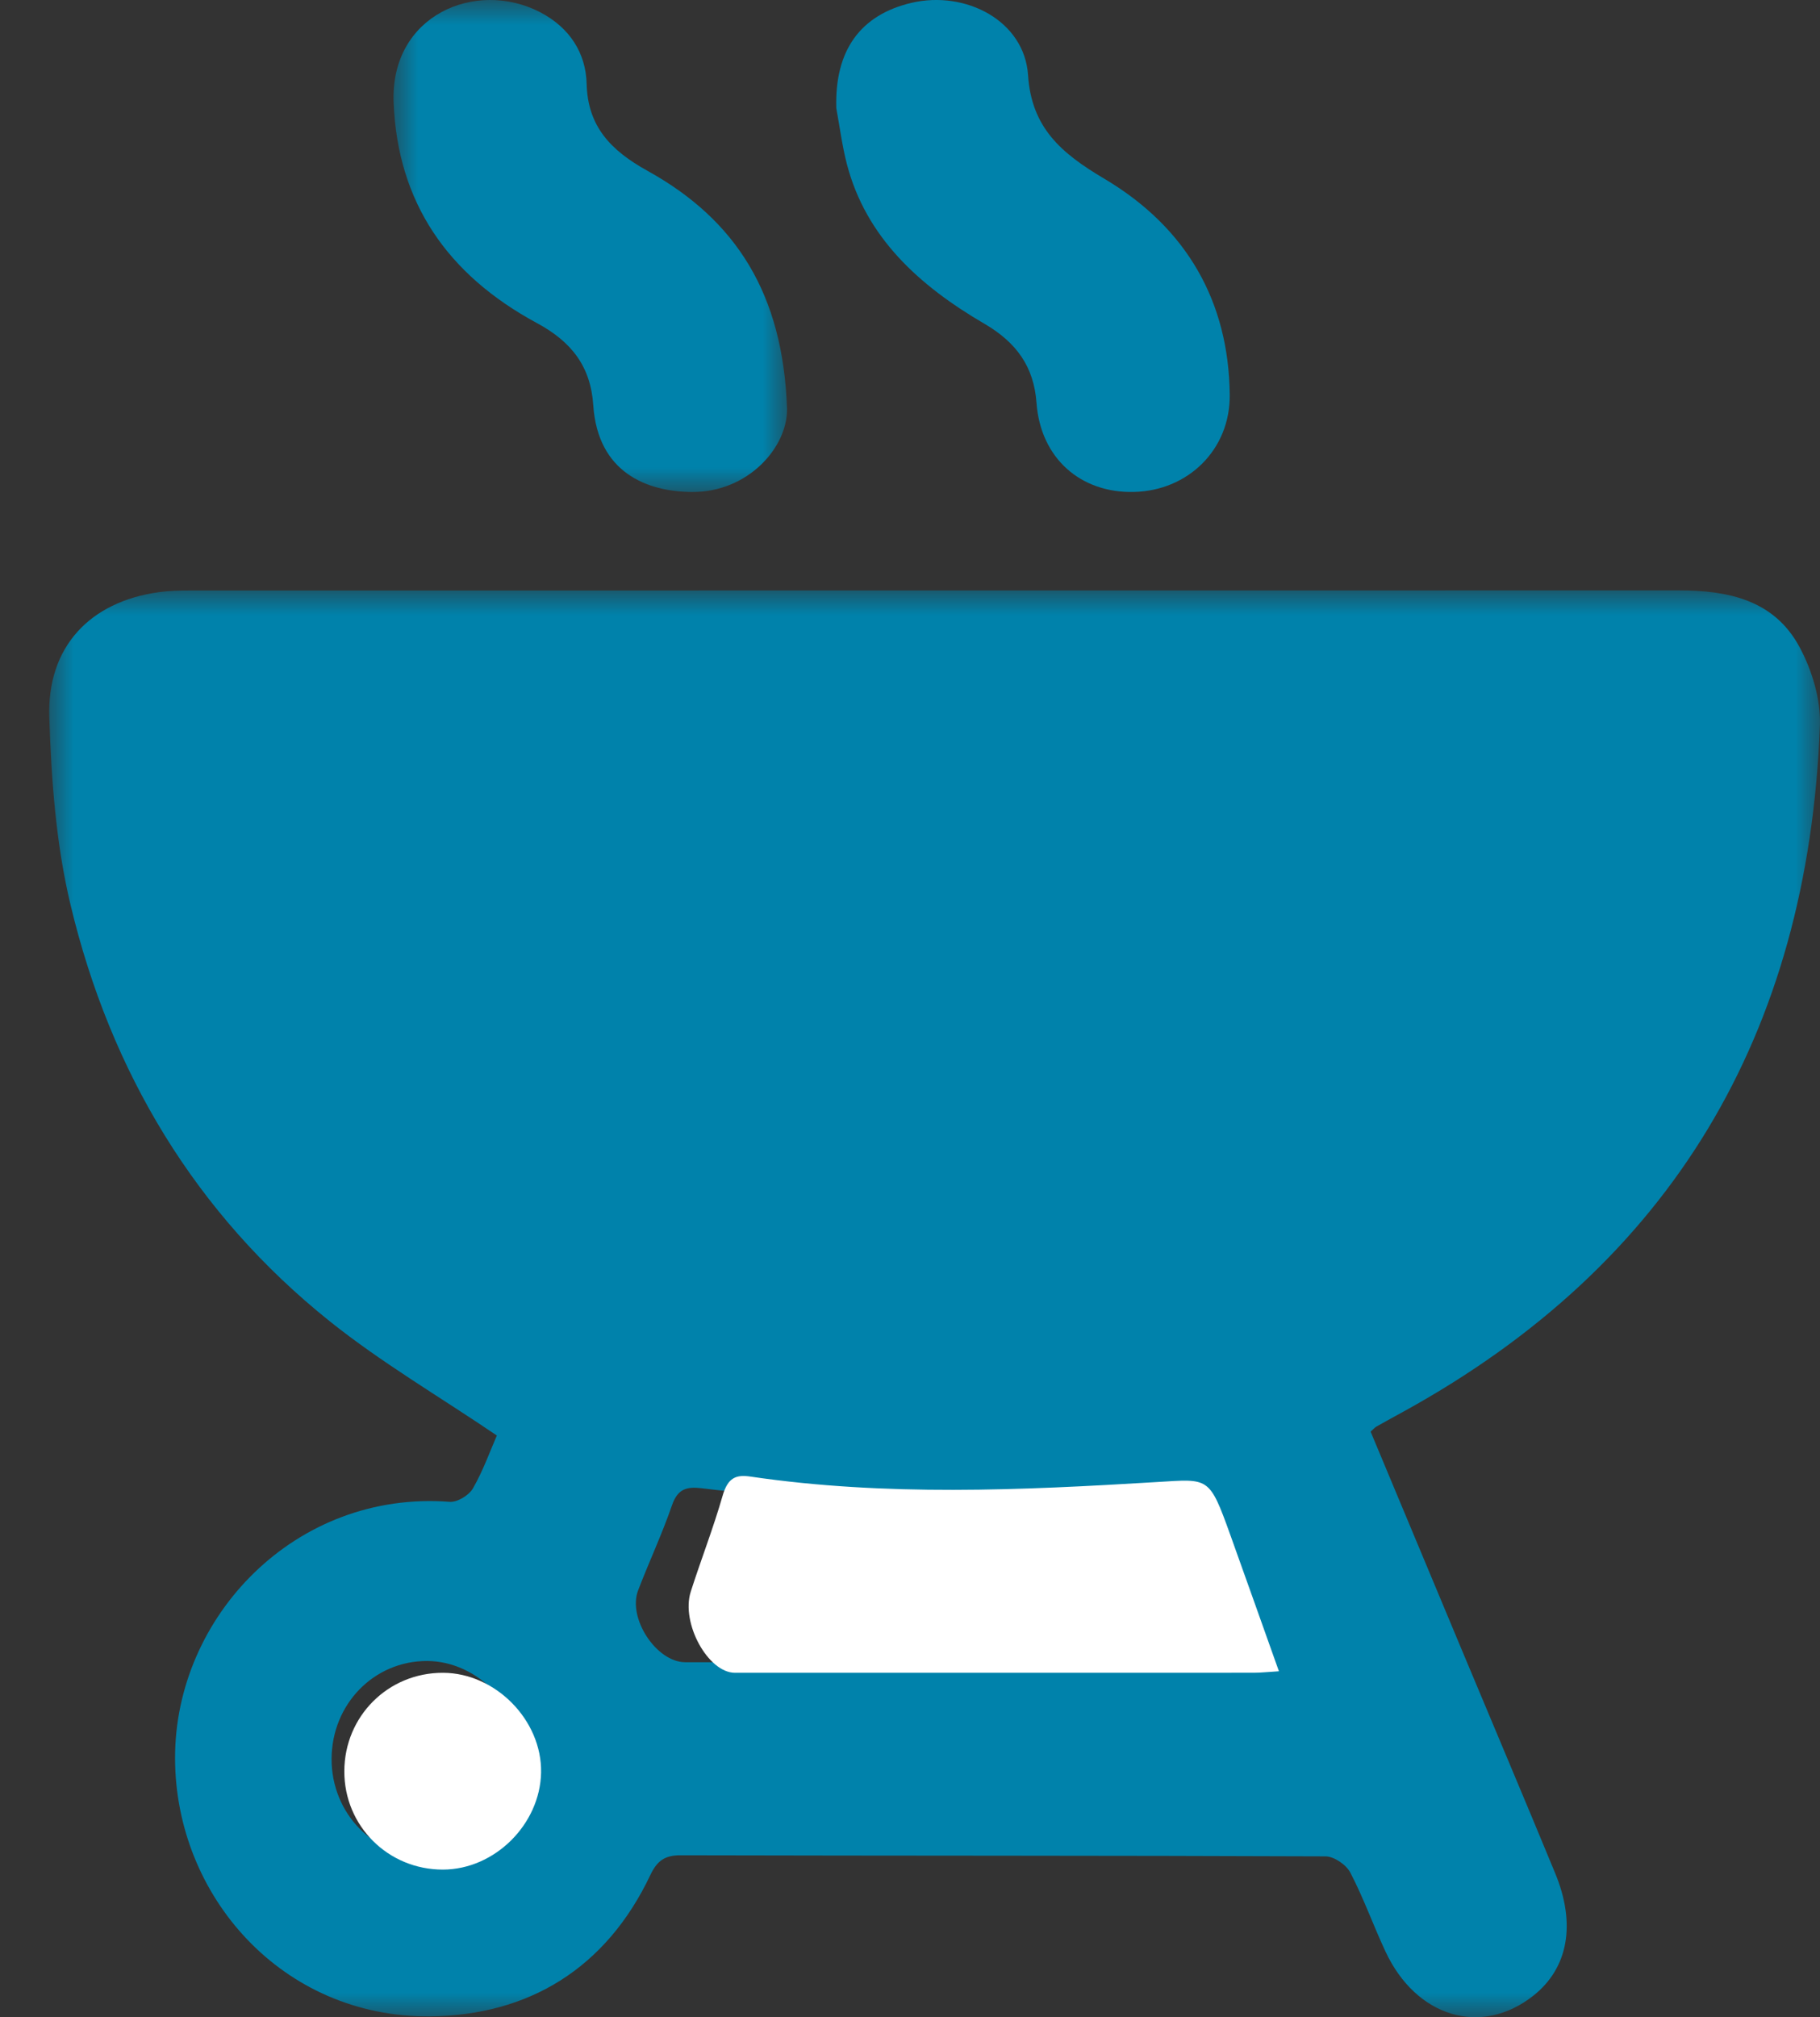
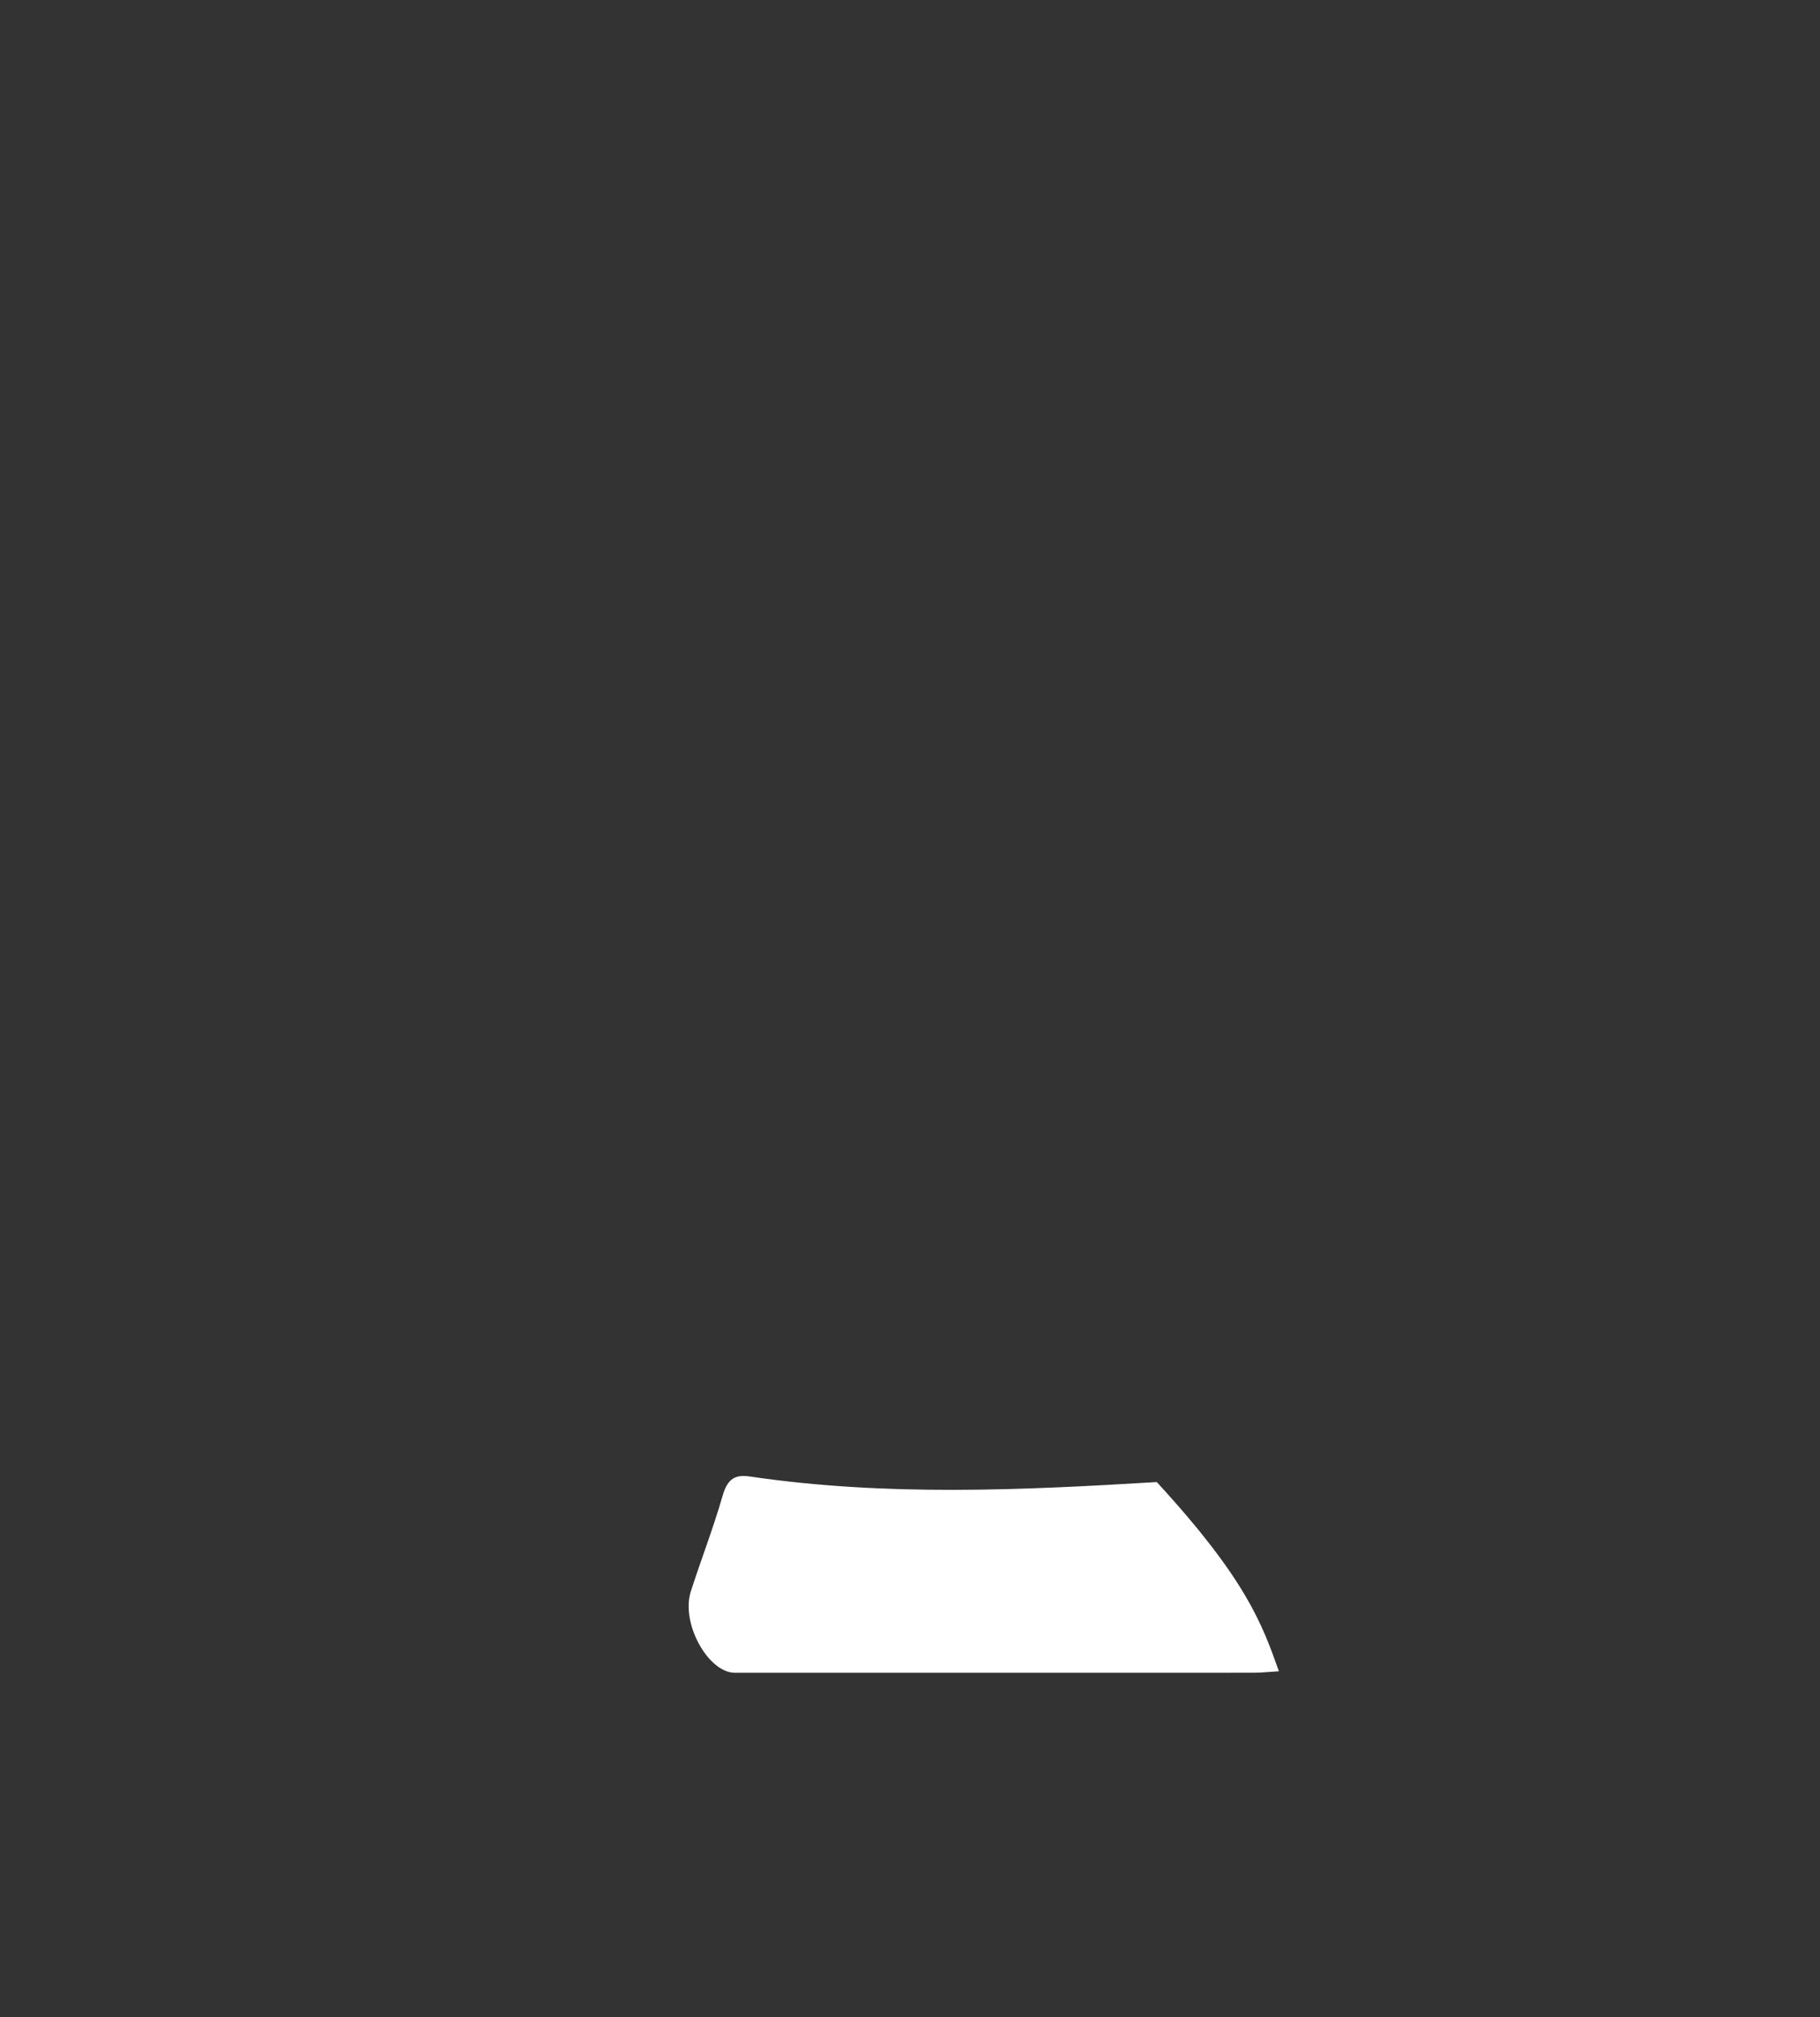
<svg xmlns="http://www.w3.org/2000/svg" xmlns:xlink="http://www.w3.org/1999/xlink" width="37px" height="41px" viewBox="0 0 37 41" version="1.1">
  <rect x="0" y="0" width="37" height="41" fill="#333333" stroke="none" />
  <title>Artboard 3</title>
  <defs>
    <polygon id="path-1" points="-8.31764335e-17 0 36 0 36 29 -8.31764335e-17 29" />
-     <polygon id="path-3" points="0 0 8 0 8 10 0 10" />
  </defs>
  <g id="Artboard" stroke="none" stroke-width="1" fill="none" fill-rule="evenodd">
    <g id="Icon_ParkFeatures_grill-hot" transform="translate(1, 0)">
      <g id="Group-3" transform="translate(0, 12)">
        <mask id="mask-2" fill="white">
          <use xlink:href="#path-1" />
        </mask>
        <g id="Clip-2" />
-         <path d="M9.614,23.779 C9.634,22.72 8.718,21.763 7.683,21.76 C6.603,21.757 5.744,22.638 5.741,23.751 C5.738,24.858 6.601,25.744 7.682,25.742 C8.698,25.74 9.595,24.829 9.614,23.779 M24.704,21.758 C24.339,20.905 23.998,20.105 23.654,19.306 C23.193,18.239 23.194,18.291 22.06,18.348 C19.128,18.496 16.193,18.608 13.265,18.249 C12.96,18.212 12.776,18.261 12.661,18.596 C12.459,19.182 12.195,19.744 11.973,20.323 C11.755,20.891 12.346,21.785 12.93,21.785 C16.673,21.786 20.416,21.786 24.159,21.785 C24.315,21.785 24.471,21.77 24.704,21.758 M9.101,17.177 C7.917,16.375 6.747,15.691 5.697,14.85 C2.979,12.673 1.248,9.798 0.433,6.387 C0.138,5.154 0.044,3.854 0.002,2.58 C-0.046,1.146 0.83,0.229 2.23,0.036 C2.442,0.007 2.659,0.002 2.873,0.002 C12.96,0.001 23.047,0.001 33.133,0 C34.126,0 35.067,0.19 35.584,1.152 C35.839,1.624 36.019,2.222 35.998,2.754 C35.76,9.024 32.97,13.696 27.547,16.683 C27.358,16.787 27.169,16.89 26.981,16.996 C26.951,17.013 26.927,17.043 26.864,17.098 C27.479,18.57 28.096,20.048 28.714,21.525 C29.348,23.041 29.989,24.554 30.616,26.073 C31.046,27.112 30.878,28.005 30.172,28.563 C29.117,29.398 27.789,29.004 27.164,27.66 C26.917,27.131 26.721,26.577 26.452,26.062 C26.368,25.9 26.121,25.732 25.947,25.731 C21.576,25.713 17.205,25.72 12.833,25.709 C12.515,25.708 12.358,25.823 12.223,26.107 C11.319,28.016 9.739,28.963 7.747,28.983 C4.746,29.013 2.565,26.544 2.559,23.74 C2.552,20.858 5.009,18.286 8.142,18.525 C8.297,18.537 8.532,18.394 8.614,18.253 C8.821,17.894 8.962,17.495 9.101,17.177" id="Fill-1" fill="#0082AB" mask="url(#mask-2)" />
      </g>
      <g id="Group-6" transform="translate(7, 0)">
        <mask id="mask-4" fill="white">
          <use xlink:href="#path-3" />
        </mask>
        <g id="Clip-5" />
        <path d="M8,8.306 C8.014,9.09 7.208,10.006 6.07,10 C5.156,9.995 4.153,9.609 4.061,8.236 C4.008,7.453 3.627,6.951 2.918,6.568 C1.087,5.58 0.085,4.108 0.002,2.088 C-0.071,0.307 1.675,-0.427 2.978,0.247 C3.588,0.563 3.911,1.087 3.926,1.703 C3.948,2.568 4.412,3.056 5.165,3.473 C6.966,4.471 7.92,5.978 8,8.306" id="Fill-4" fill="#0082AB" mask="url(#mask-4)" />
      </g>
-       <path d="M16.002,2.202 C15.965,1.029 16.488,0.301 17.533,0.057 C18.632,-0.199 19.828,0.423 19.9,1.529 C19.97,2.593 20.571,3.112 21.444,3.629 C23.137,4.631 23.981,6.143 24,8.025 C24.011,9.138 23.154,9.974 22.051,9.999 C20.97,10.025 20.155,9.315 20.072,8.19 C20.019,7.454 19.666,6.962 19.014,6.581 C17.685,5.806 16.604,4.825 16.216,3.332 C16.12,2.961 16.072,2.579 16.002,2.202" id="Fill-7" fill="#0082AB" />
-       <path d="M25,33.969 C24.781,33.982 24.635,33.999 24.489,33.999 C20.973,34 17.458,34 13.942,34 C13.394,33.999 12.839,32.99 13.043,32.35 C13.252,31.698 13.5,31.063 13.69,30.403 C13.798,30.025 13.971,29.97 14.257,30.012 C17.007,30.416 19.763,30.29 22.517,30.123 C23.582,30.059 23.581,30 24.014,31.204 C24.337,32.104 24.657,33.006 25,33.969" id="Fill-9" fill="#FFFFFF" />
-       <path d="M10,36.028 C9.979,37.083 9.054,37.998 8.005,38 C6.889,38.002 5.997,37.112 6,36 C6.003,34.882 6.891,33.997 8.006,34 C9.074,34.003 10.02,34.965 10,36.028" id="Fill-11" fill="#FFFFFF" />
+       <path d="M25,33.969 C24.781,33.982 24.635,33.999 24.489,33.999 C20.973,34 17.458,34 13.942,34 C13.394,33.999 12.839,32.99 13.043,32.35 C13.252,31.698 13.5,31.063 13.69,30.403 C13.798,30.025 13.971,29.97 14.257,30.012 C17.007,30.416 19.763,30.29 22.517,30.123 C24.337,32.104 24.657,33.006 25,33.969" id="Fill-9" fill="#FFFFFF" />
    </g>
  </g>
</svg>